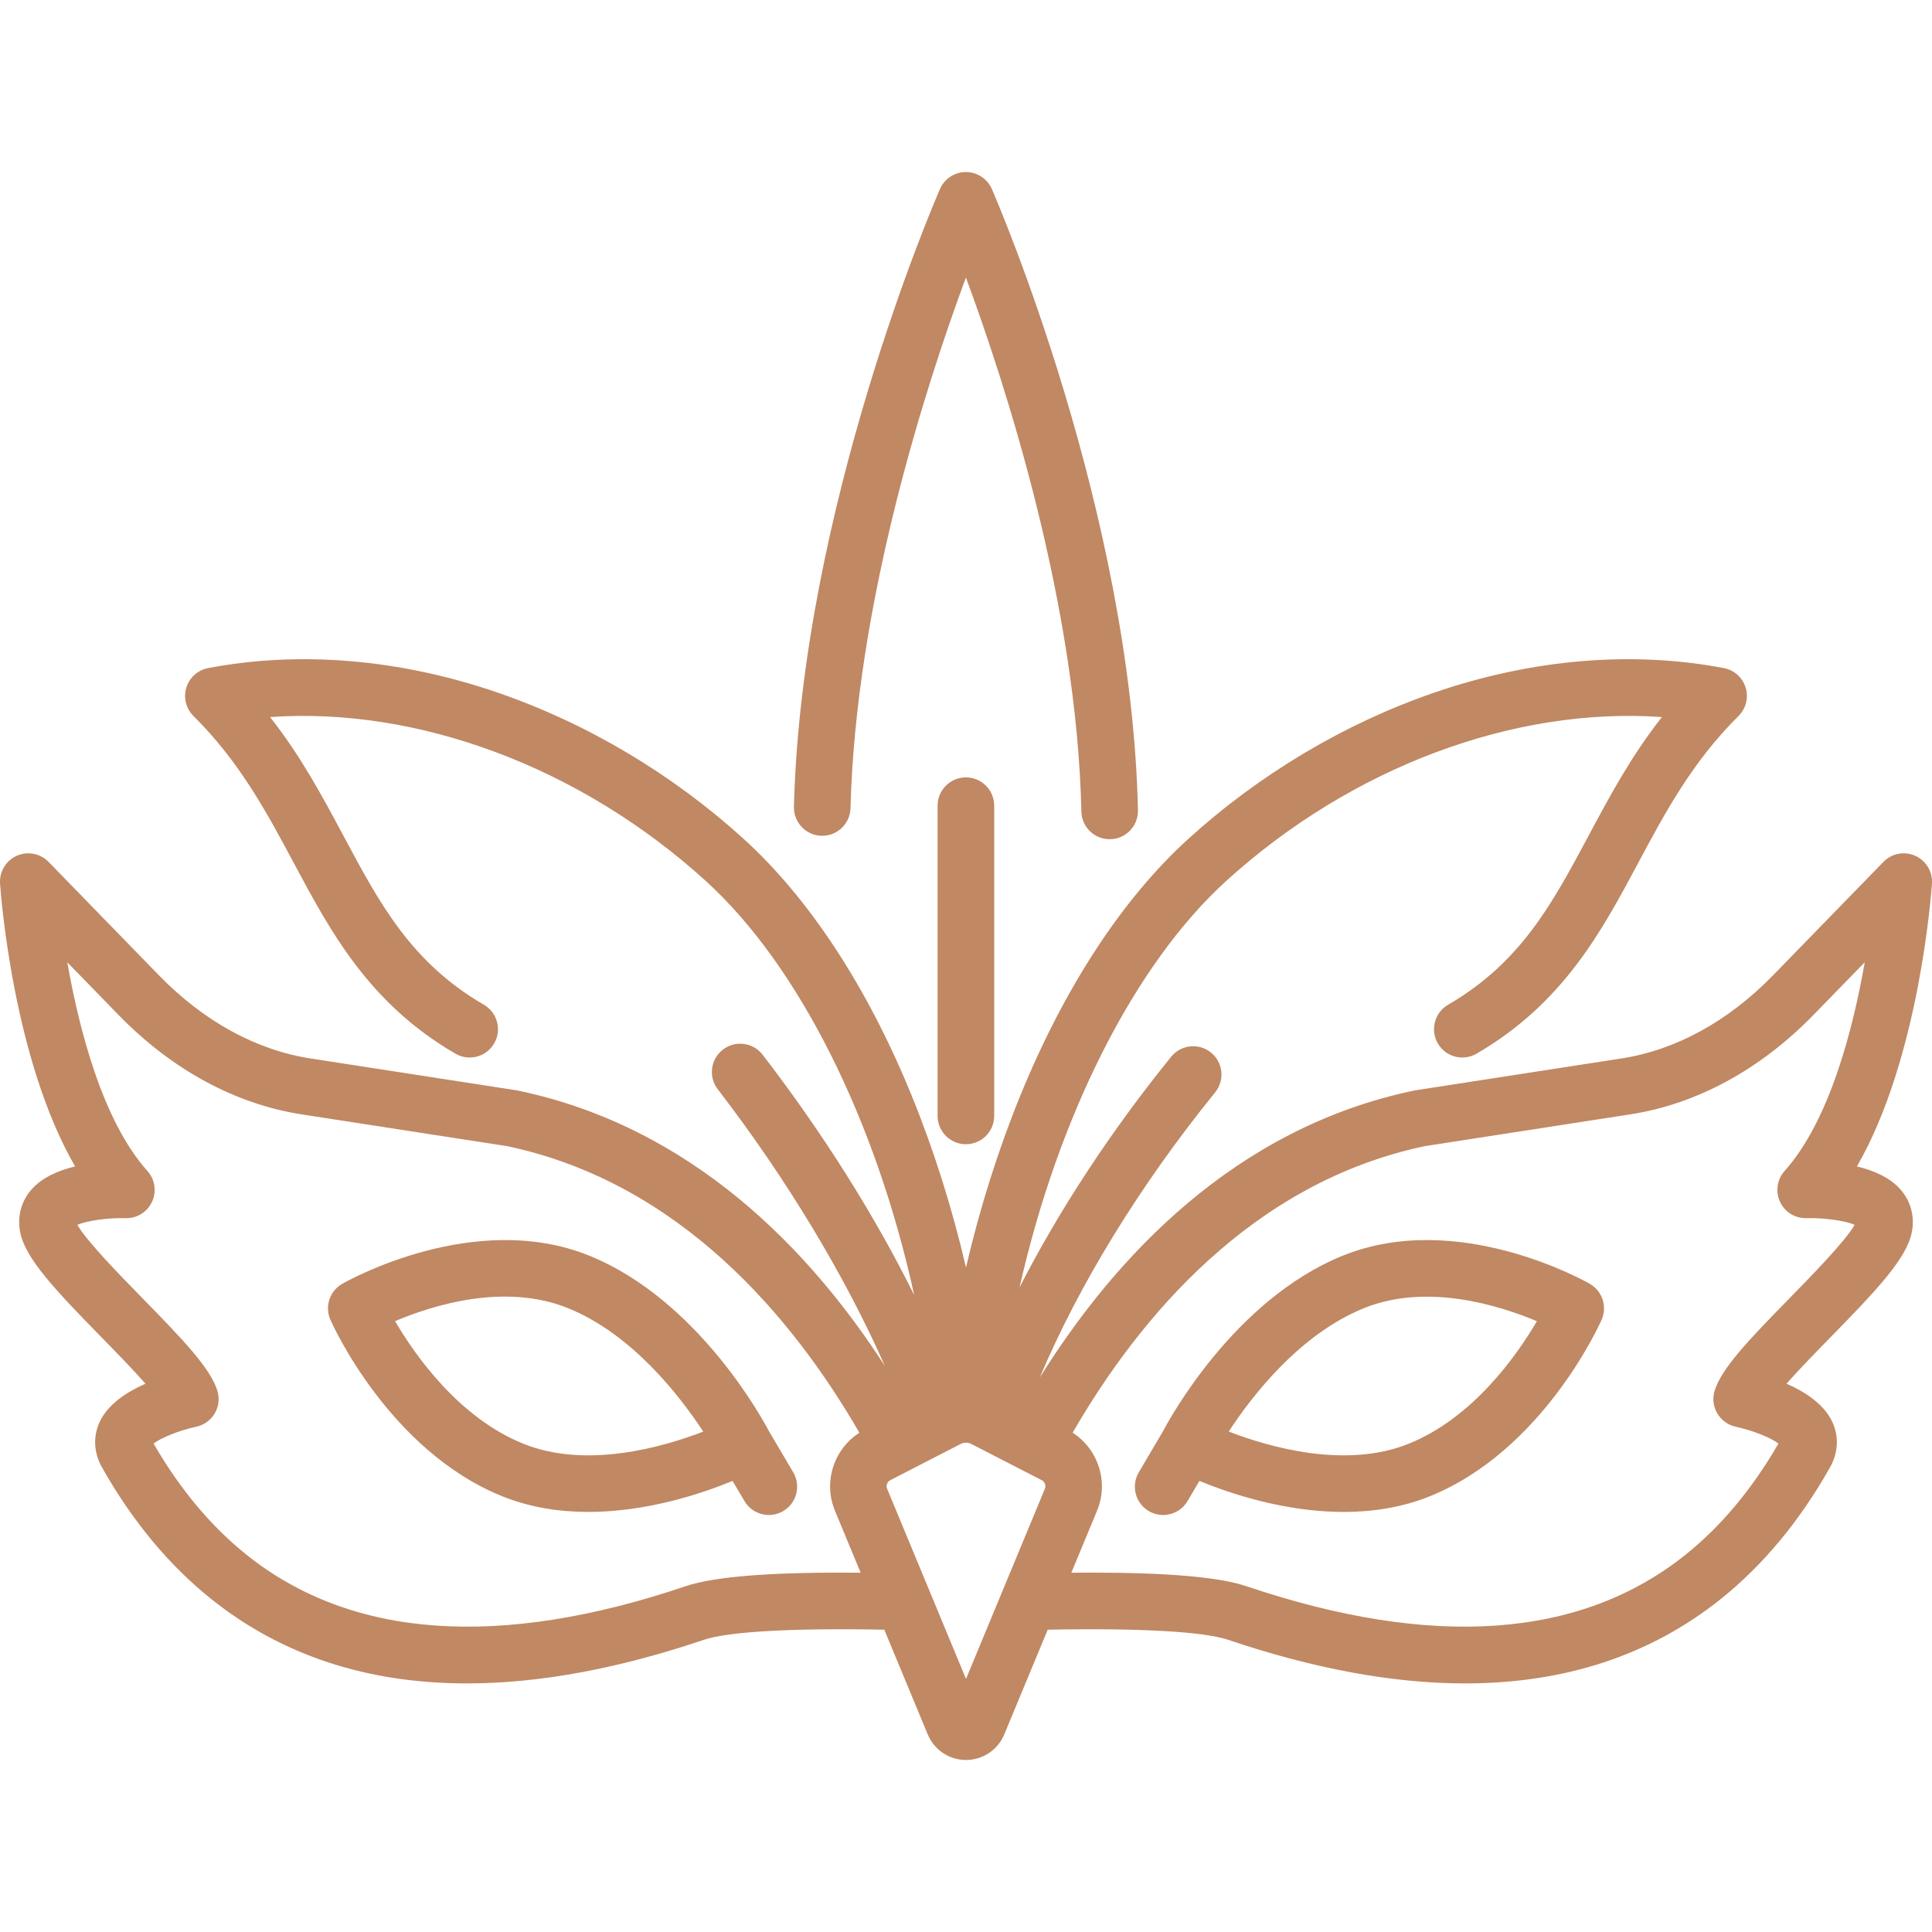
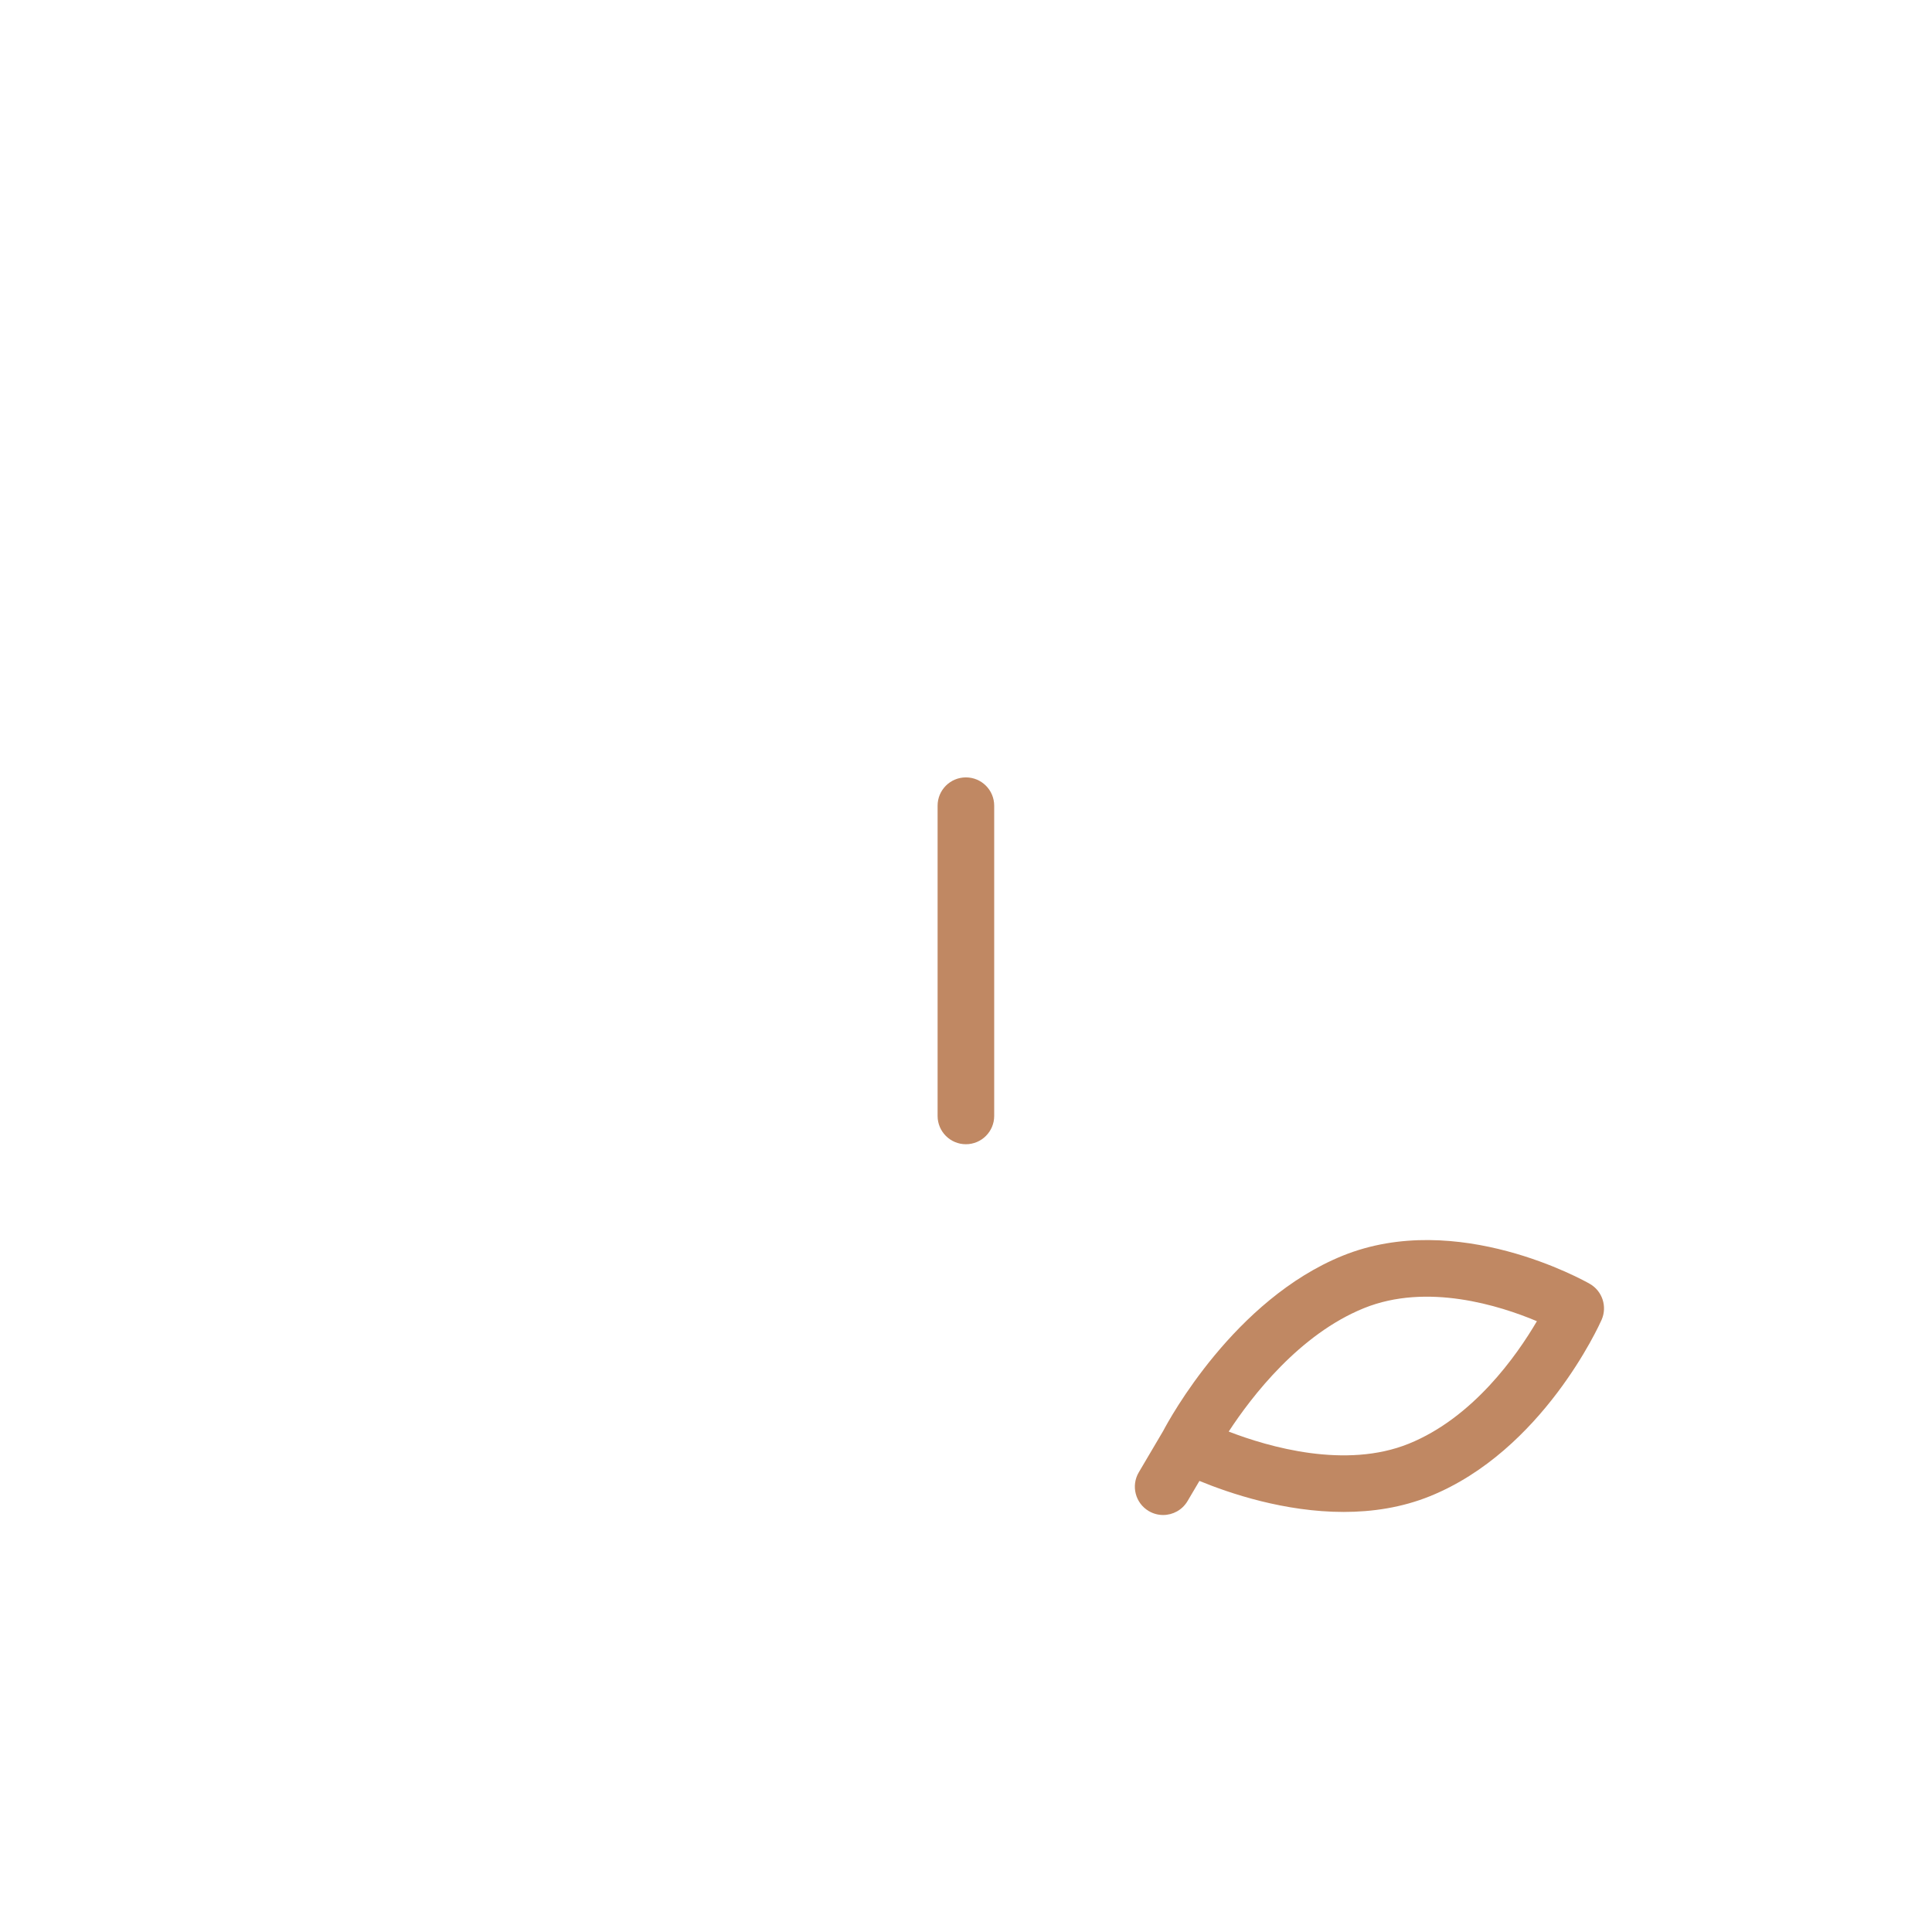
<svg xmlns="http://www.w3.org/2000/svg" version="1.1" width="512" height="512" x="0" y="0" viewBox="0 0 512 512" style="enable-background:new 0 0 512 512" xml:space="preserve" class="">
  <g>
    <g>
      <g>
        <path d="M255.973,206.018c-4.143,0-7.5,3.358-7.5,7.5v82.215c0,4.142,3.357,7.5,7.5,7.5c4.143,0,7.5-3.358,7.5-7.5v-82.215    C263.473,209.376,260.116,206.018,255.973,206.018z" fill="#c08863" data-original="#000000" style="" />
      </g>
    </g>
    <g>
      <g>
-         <path d="M492.097,309.117c16.596-28.704,19.743-72.851,19.886-74.975c0.21-3.137-1.559-6.071-4.43-7.351    c-2.874-1.281-6.237-0.632-8.429,1.62l-29.239,30.049c-11.862,12.19-25.757,19.813-40.182,22.042l-54.58,8.439    c-0.13,0.021-0.259,0.044-0.388,0.071c-47.661,9.961-79.417,44.383-99.194,76.068c10.398-24.65,26.604-51.073,46.486-75.592    c2.609-3.217,2.116-7.94-1.102-10.549c-3.218-2.609-7.941-2.113-10.549,1.102c-15.985,19.715-29.712,40.679-40.191,61.139    c10.252-45.298,30.363-85.551,54.826-107.769c33.251-30.198,76.324-46.149,115.41-43.384    c-8.177,10.395-13.892,21.083-19.466,31.509c-9.618,17.991-17.925,33.529-37.198,44.734c-3.581,2.082-4.796,6.673-2.714,10.253    c2.08,3.582,6.674,4.794,10.253,2.714c22.954-13.346,33.088-32.3,42.888-50.63c7.029-13.147,14.297-26.743,26.536-38.858    c1.979-1.959,2.71-4.854,1.897-7.518s-3.034-4.659-5.771-5.18c-24.349-4.636-50.882-2.392-76.728,6.493    c-23.699,8.148-46.242,21.551-65.192,38.762c-17.394,15.797-32.767,39.262-44.457,67.858    c-5.919,14.48-10.786,29.908-14.471,45.738c-3.685-15.83-8.551-31.258-14.471-45.738c-11.69-28.596-27.063-52.061-44.457-67.858    c-18.95-17.21-41.493-30.614-65.192-38.762c-25.848-8.886-52.378-11.13-76.728-6.493c-2.736,0.521-4.958,2.516-5.771,5.18    s-0.082,5.559,1.897,7.518c12.239,12.116,19.507,25.711,26.536,38.858c9.8,18.33,19.934,37.284,42.888,50.63    c3.578,2.081,8.172,0.867,10.253-2.714c2.082-3.581,0.867-8.171-2.714-10.253c-19.273-11.206-27.58-26.743-37.198-44.734    c-5.574-10.426-11.289-21.115-19.466-31.51c39.087-2.752,82.162,13.189,115.41,43.384c24.828,22.549,45.182,63.67,55.288,109.793    c-10.473-21.099-24.201-42.944-40.167-63.685c-2.526-3.282-7.235-3.895-10.519-1.369c-3.282,2.527-3.895,7.236-1.368,10.518    c18.207,23.653,33.802,49.575,44.286,73.337c-19.891-30.806-51.121-63.352-97.244-72.992c-0.129-0.027-0.258-0.05-0.388-0.071    l-54.581-8.439c-14.424-2.23-28.318-9.852-40.181-22.042l-29.235-30.049c-2.191-2.253-5.555-2.9-8.429-1.62    c-2.871,1.28-4.64,4.214-4.43,7.351c0.143,2.124,3.29,46.271,19.886,74.975c-4.44,1.061-8.863,2.949-11.693,6.271    c-2.641,3.099-3.655,7.065-2.857,11.169c1.345,6.913,9.11,15.129,21.669,27.963c3.53,3.608,8.115,8.293,11.539,12.175    c-4.917,2.145-10.019,5.429-12.205,10.266c-1.735,3.838-1.487,8.085,0.699,11.958c8.003,14.173,17.745,25.903,28.958,34.863    c18.628,14.887,41.281,22.339,67.728,22.338c19.012,0,39.986-3.853,62.824-11.564c6.482-2.188,23.766-3.143,47.784-2.669    l11.512,27.75c1.707,4.113,5.687,6.771,10.14,6.771c4.453,0,8.433-2.658,10.14-6.771l11.511-27.75    c24.022-0.474,41.302,0.48,47.784,2.669c22.842,7.712,43.811,11.564,62.824,11.564c26.443,0,49.102-7.453,67.729-22.338    c11.212-8.96,20.954-20.69,28.957-34.863c2.187-3.873,2.435-8.119,0.699-11.958c-2.187-4.836-7.287-8.121-12.204-10.265    c3.425-3.884,8.009-8.569,11.538-12.176c12.559-12.834,20.324-21.051,21.669-27.964c0.798-4.104-0.217-8.07-2.857-11.169    C500.96,312.066,496.537,310.178,492.097,309.117z M181.766,420.345c-49.456,16.698-88.617,13.914-116.389-8.28    c-9.437-7.541-17.73-17.454-24.685-29.514c1.994-1.532,6.915-3.51,11.292-4.446c2.084-0.439,3.883-1.743,4.948-3.586    c1.065-1.843,1.298-4.053,0.638-6.078c-1.931-5.919-8.792-13.132-19.828-24.41c-5.693-5.818-14.897-15.224-17.231-19.432    c2.414-1.082,8.059-1.912,12.729-1.77c3.027,0.094,5.77-1.604,7.04-4.323c1.27-2.72,0.796-5.936-1.206-8.173    c-11.889-13.291-18.118-37.532-21.237-55.314l13.529,13.904c14.151,14.543,30.971,23.674,48.639,26.406l54.382,8.409    c45.781,9.649,75.617,45.272,93.356,75.948c-0.01,0.007-0.02,0.015-0.031,0.021c-0.154,0.098-0.295,0.21-0.445,0.312    c-0.275,0.189-0.552,0.376-0.813,0.58c-0.168,0.132-0.324,0.275-0.487,0.412c-0.226,0.191-0.455,0.38-0.67,0.582    c-0.163,0.153-0.314,0.316-0.47,0.475c-0.198,0.201-0.396,0.401-0.582,0.611c-0.151,0.171-0.292,0.349-0.435,0.525    c-0.173,0.213-0.347,0.425-0.509,0.645c-0.136,0.185-0.263,0.376-0.392,0.566c-0.151,0.224-0.301,0.448-0.441,0.678    c-0.12,0.197-0.232,0.398-0.344,0.6c-0.13,0.234-0.256,0.469-0.375,0.709c-0.103,0.207-0.198,0.417-0.292,0.629    c-0.108,0.244-0.212,0.489-0.309,0.738c-0.084,0.215-0.163,0.431-0.238,0.65c-0.087,0.253-0.167,0.507-0.242,0.764    c-0.065,0.221-0.126,0.443-0.182,0.667c-0.065,0.261-0.12,0.523-0.173,0.787c-0.045,0.225-0.089,0.45-0.124,0.677    c-0.042,0.268-0.073,0.537-0.102,0.807c-0.025,0.227-0.051,0.454-0.066,0.682c-0.018,0.274-0.023,0.548-0.028,0.823    c-0.004,0.227-0.012,0.453-0.007,0.681c0.006,0.28,0.029,0.56,0.049,0.84c0.016,0.223,0.027,0.446,0.052,0.67    c0.033,0.288,0.084,0.575,0.133,0.862c0.036,0.215,0.064,0.431,0.109,0.646c0.063,0.302,0.148,0.602,0.229,0.903    c0.053,0.198,0.095,0.397,0.156,0.594c0.117,0.379,0.259,0.754,0.405,1.128c0.043,0.112,0.075,0.226,0.121,0.338l6.846,16.503    C205.009,416.557,189.446,417.751,181.766,420.345z M276.905,394.539l-20.904,50.394l-20.904-50.394    c-0.253-0.609-0.134-1.29,0.25-1.785c0.155-0.199,0.348-0.371,0.583-0.493l18.65-9.591c0.444-0.229,0.932-0.343,1.42-0.343    c0.487,0,0.976,0.115,1.421,0.344l18.649,9.59c0.105,0.054,0.202,0.118,0.292,0.19    C276.974,392.938,277.214,393.794,276.905,394.539z M474.258,344.03c-11.036,11.278-17.897,18.491-19.828,24.41    c-0.658,2.021-0.423,4.228,0.638,6.069c1.061,1.841,2.858,3.148,4.937,3.593c4.388,0.938,9.311,2.917,11.305,4.449    c-6.939,12.041-15.24,21.965-24.685,29.513c-27.773,22.194-66.933,24.98-116.39,8.28c-7.06-2.383-20.771-3.583-40.868-3.583    c-1.769,0-3.586,0.009-5.452,0.028l6.847-16.504c0.026-0.062,0.042-0.125,0.067-0.187c0.17-0.424,0.327-0.85,0.46-1.281    c0.057-0.186,0.097-0.374,0.147-0.561c0.084-0.311,0.171-0.622,0.237-0.935c0.044-0.21,0.071-0.421,0.106-0.632    c0.049-0.292,0.101-0.583,0.135-0.875c0.025-0.221,0.035-0.441,0.052-0.662c0.021-0.283,0.043-0.566,0.05-0.849    c0.005-0.225-0.003-0.448-0.006-0.673c-0.005-0.278-0.01-0.556-0.029-0.832c-0.015-0.225-0.041-0.448-0.065-0.672    c-0.029-0.274-0.061-0.547-0.104-0.819c-0.035-0.222-0.078-0.441-0.121-0.661c-0.053-0.27-0.111-0.538-0.177-0.805    c-0.054-0.217-0.114-0.432-0.177-0.647c-0.077-0.264-0.159-0.525-0.249-0.785c-0.073-0.211-0.149-0.421-0.23-0.629    c-0.1-0.257-0.206-0.51-0.318-0.761c-0.091-0.204-0.183-0.406-0.282-0.606c-0.123-0.248-0.253-0.492-0.388-0.734    c-0.108-0.194-0.215-0.387-0.33-0.576c-0.146-0.239-0.301-0.472-0.458-0.704c-0.123-0.182-0.244-0.364-0.375-0.541    c-0.169-0.229-0.349-0.45-0.53-0.672c-0.137-0.168-0.271-0.338-0.415-0.5c-0.193-0.219-0.4-0.426-0.605-0.635    c-0.149-0.152-0.293-0.308-0.449-0.454c-0.221-0.208-0.457-0.404-0.691-0.6c-0.156-0.132-0.306-0.269-0.467-0.395    c-0.265-0.207-0.546-0.398-0.826-0.59c-0.146-0.1-0.284-0.209-0.434-0.305c-0.011-0.007-0.02-0.015-0.031-0.022    c17.739-30.676,47.575-66.299,93.356-75.948l54.381-8.409c17.669-2.732,34.488-11.863,48.64-26.406l13.542-13.917    c-3.111,17.774-9.336,42.009-21.25,55.327c-1.999,2.234-2.469,5.444-1.205,8.163c1.264,2.718,4.018,4.429,7.027,4.334    c4.685-0.134,10.326,0.689,12.74,1.769C489.156,328.806,479.951,338.212,474.258,344.03z" fill="#c08863" data-original="#000000" style="" />
-       </g>
+         </g>
    </g>
    <g>
      <g>
-         <path d="M210.211,390.177l-6.472-10.973c-1.647-3.137-18.858-34.805-47.573-46.435c-30.375-12.298-64.052,6.646-65.472,7.458    c-3.336,1.911-4.688,6.034-3.129,9.549c0.625,1.409,15.646,34.647,45.457,46.72c7.484,3.031,15.315,4.179,22.89,4.179    c15.644,0,30.174-4.898,38.229-8.219l3.15,5.341c1.398,2.372,3.899,3.691,6.467,3.691c1.295,0,2.606-0.335,3.803-1.041    C211.129,398.343,212.316,393.745,210.211,390.177z M138.653,382.594c-17.042-6.901-28.599-23.333-33.958-32.478    c9.825-4.164,29.022-10.251,45.84-3.442c17.007,6.887,29.679,23.32,35.832,32.714    C175.695,383.502,155.364,389.362,138.653,382.594z" fill="#c08863" data-original="#000000" style="" />
-       </g>
+         </g>
    </g>
    <g>
      <g>
        <path d="M421.307,340.228c-1.42-0.813-35.098-19.761-65.472-7.458c-28.716,11.63-45.926,43.298-47.573,46.435l-6.472,10.975    c-2.104,3.568-0.918,8.166,2.65,10.27c1.196,0.706,2.508,1.041,3.803,1.041c2.567,0,5.068-1.319,6.467-3.691l3.15-5.341    c8.055,3.321,22.584,8.219,38.229,8.219c7.572,0,15.407-1.148,22.89-4.179c29.812-12.073,44.832-45.312,45.457-46.72    C425.994,346.262,424.643,342.138,421.307,340.228z M373.348,382.594c-16.722,6.772-37.063,0.903-47.728-3.212    c6.126-9.381,18.761-25.789,35.846-32.708c16.728-6.773,35.977-0.69,45.829,3.459    C401.929,359.286,390.376,375.698,373.348,382.594z" fill="#c08863" data-original="#000000" style="" />
      </g>
    </g>
    <g>
      <g>
-         <path d="M262.848,50.097c-1.191-2.736-3.892-4.505-6.876-4.505c-2.984,0-5.685,1.769-6.876,4.505    c-1.497,3.438-36.699,85.102-38.698,163.701c-0.105,4.141,3.167,7.583,7.307,7.688c0.064,0.001,0.129,0.002,0.194,0.002    c4.053,0,7.39-3.234,7.494-7.309c1.39-54.654,20.151-112.464,30.582-140.625c10.486,28.297,29.387,86.541,30.599,141.51    c0.09,4.085,3.43,7.335,7.495,7.335c0.056,0,0.112,0,0.168-0.002c4.142-0.091,7.425-3.522,7.333-7.663    C299.832,135.86,264.358,53.562,262.848,50.097z" fill="#c08863" data-original="#000000" style="" />
-       </g>
+         </g>
    </g>
    <g>
</g>
    <g>
</g>
    <g>
</g>
    <g>
</g>
    <g>
</g>
    <g>
</g>
    <g>
</g>
    <g>
</g>
    <g>
</g>
    <g>
</g>
    <g>
</g>
    <g>
</g>
    <g>
</g>
    <g>
</g>
    <g>
</g>
  </g>
</svg>